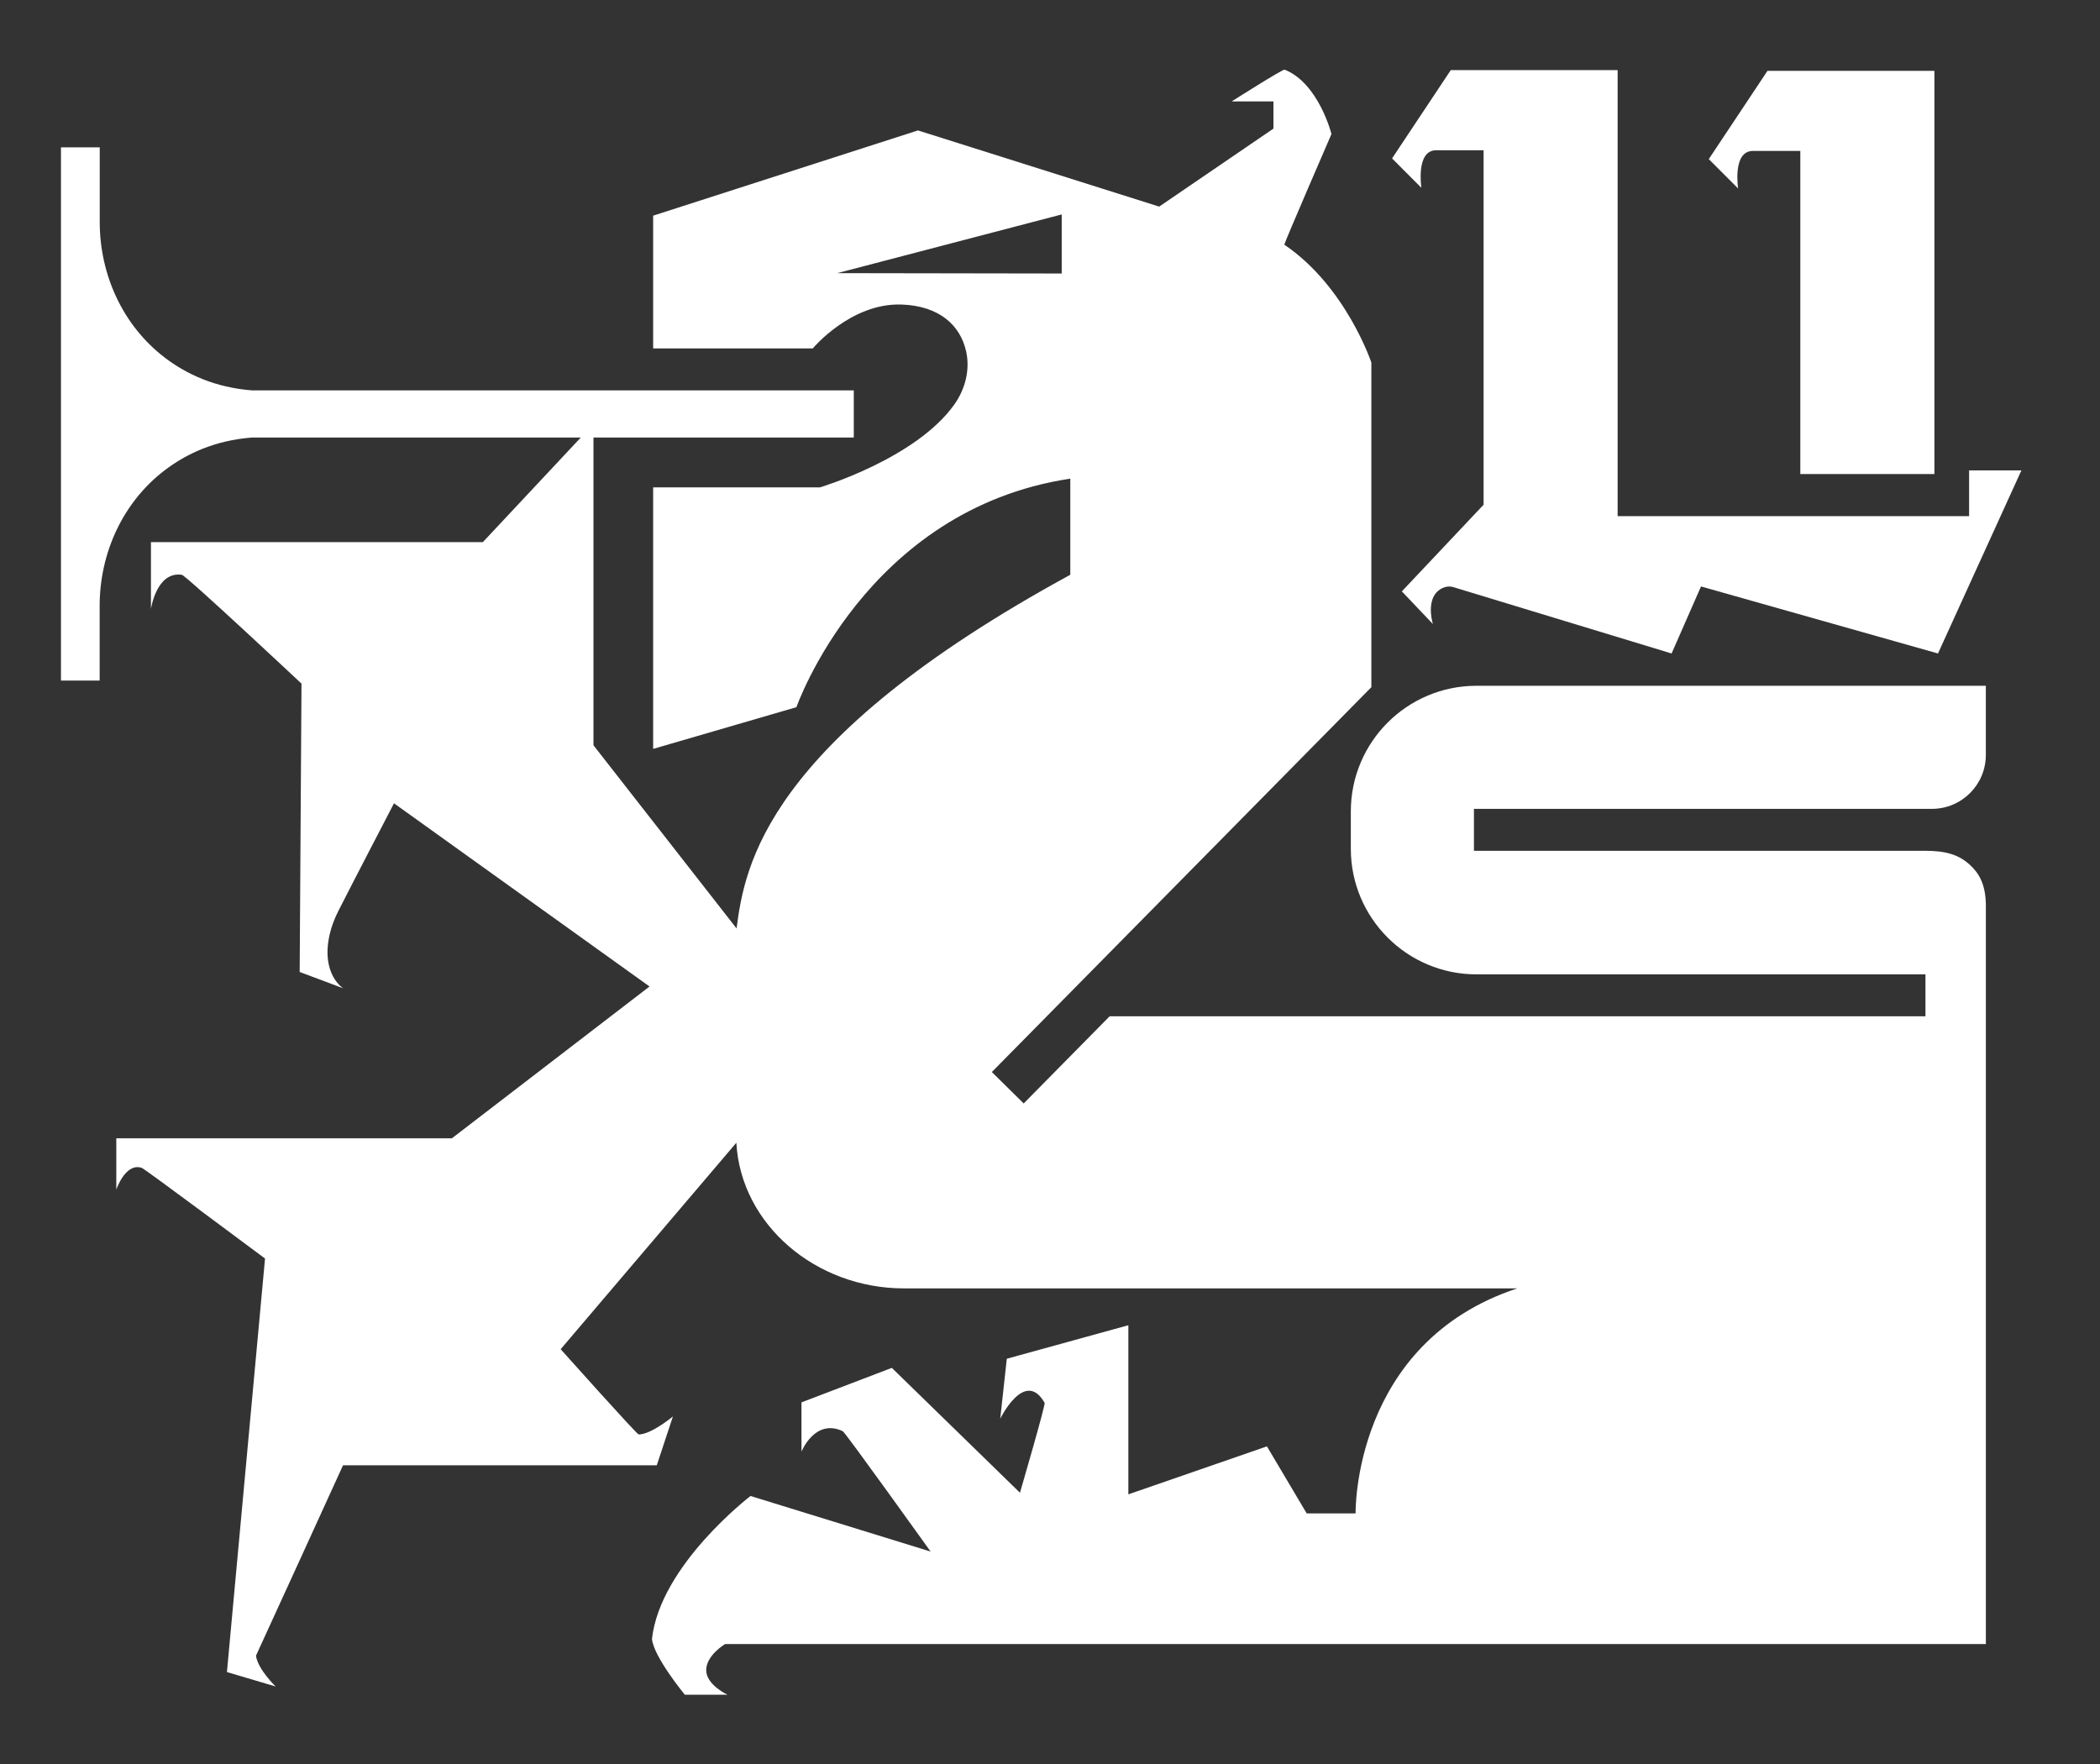
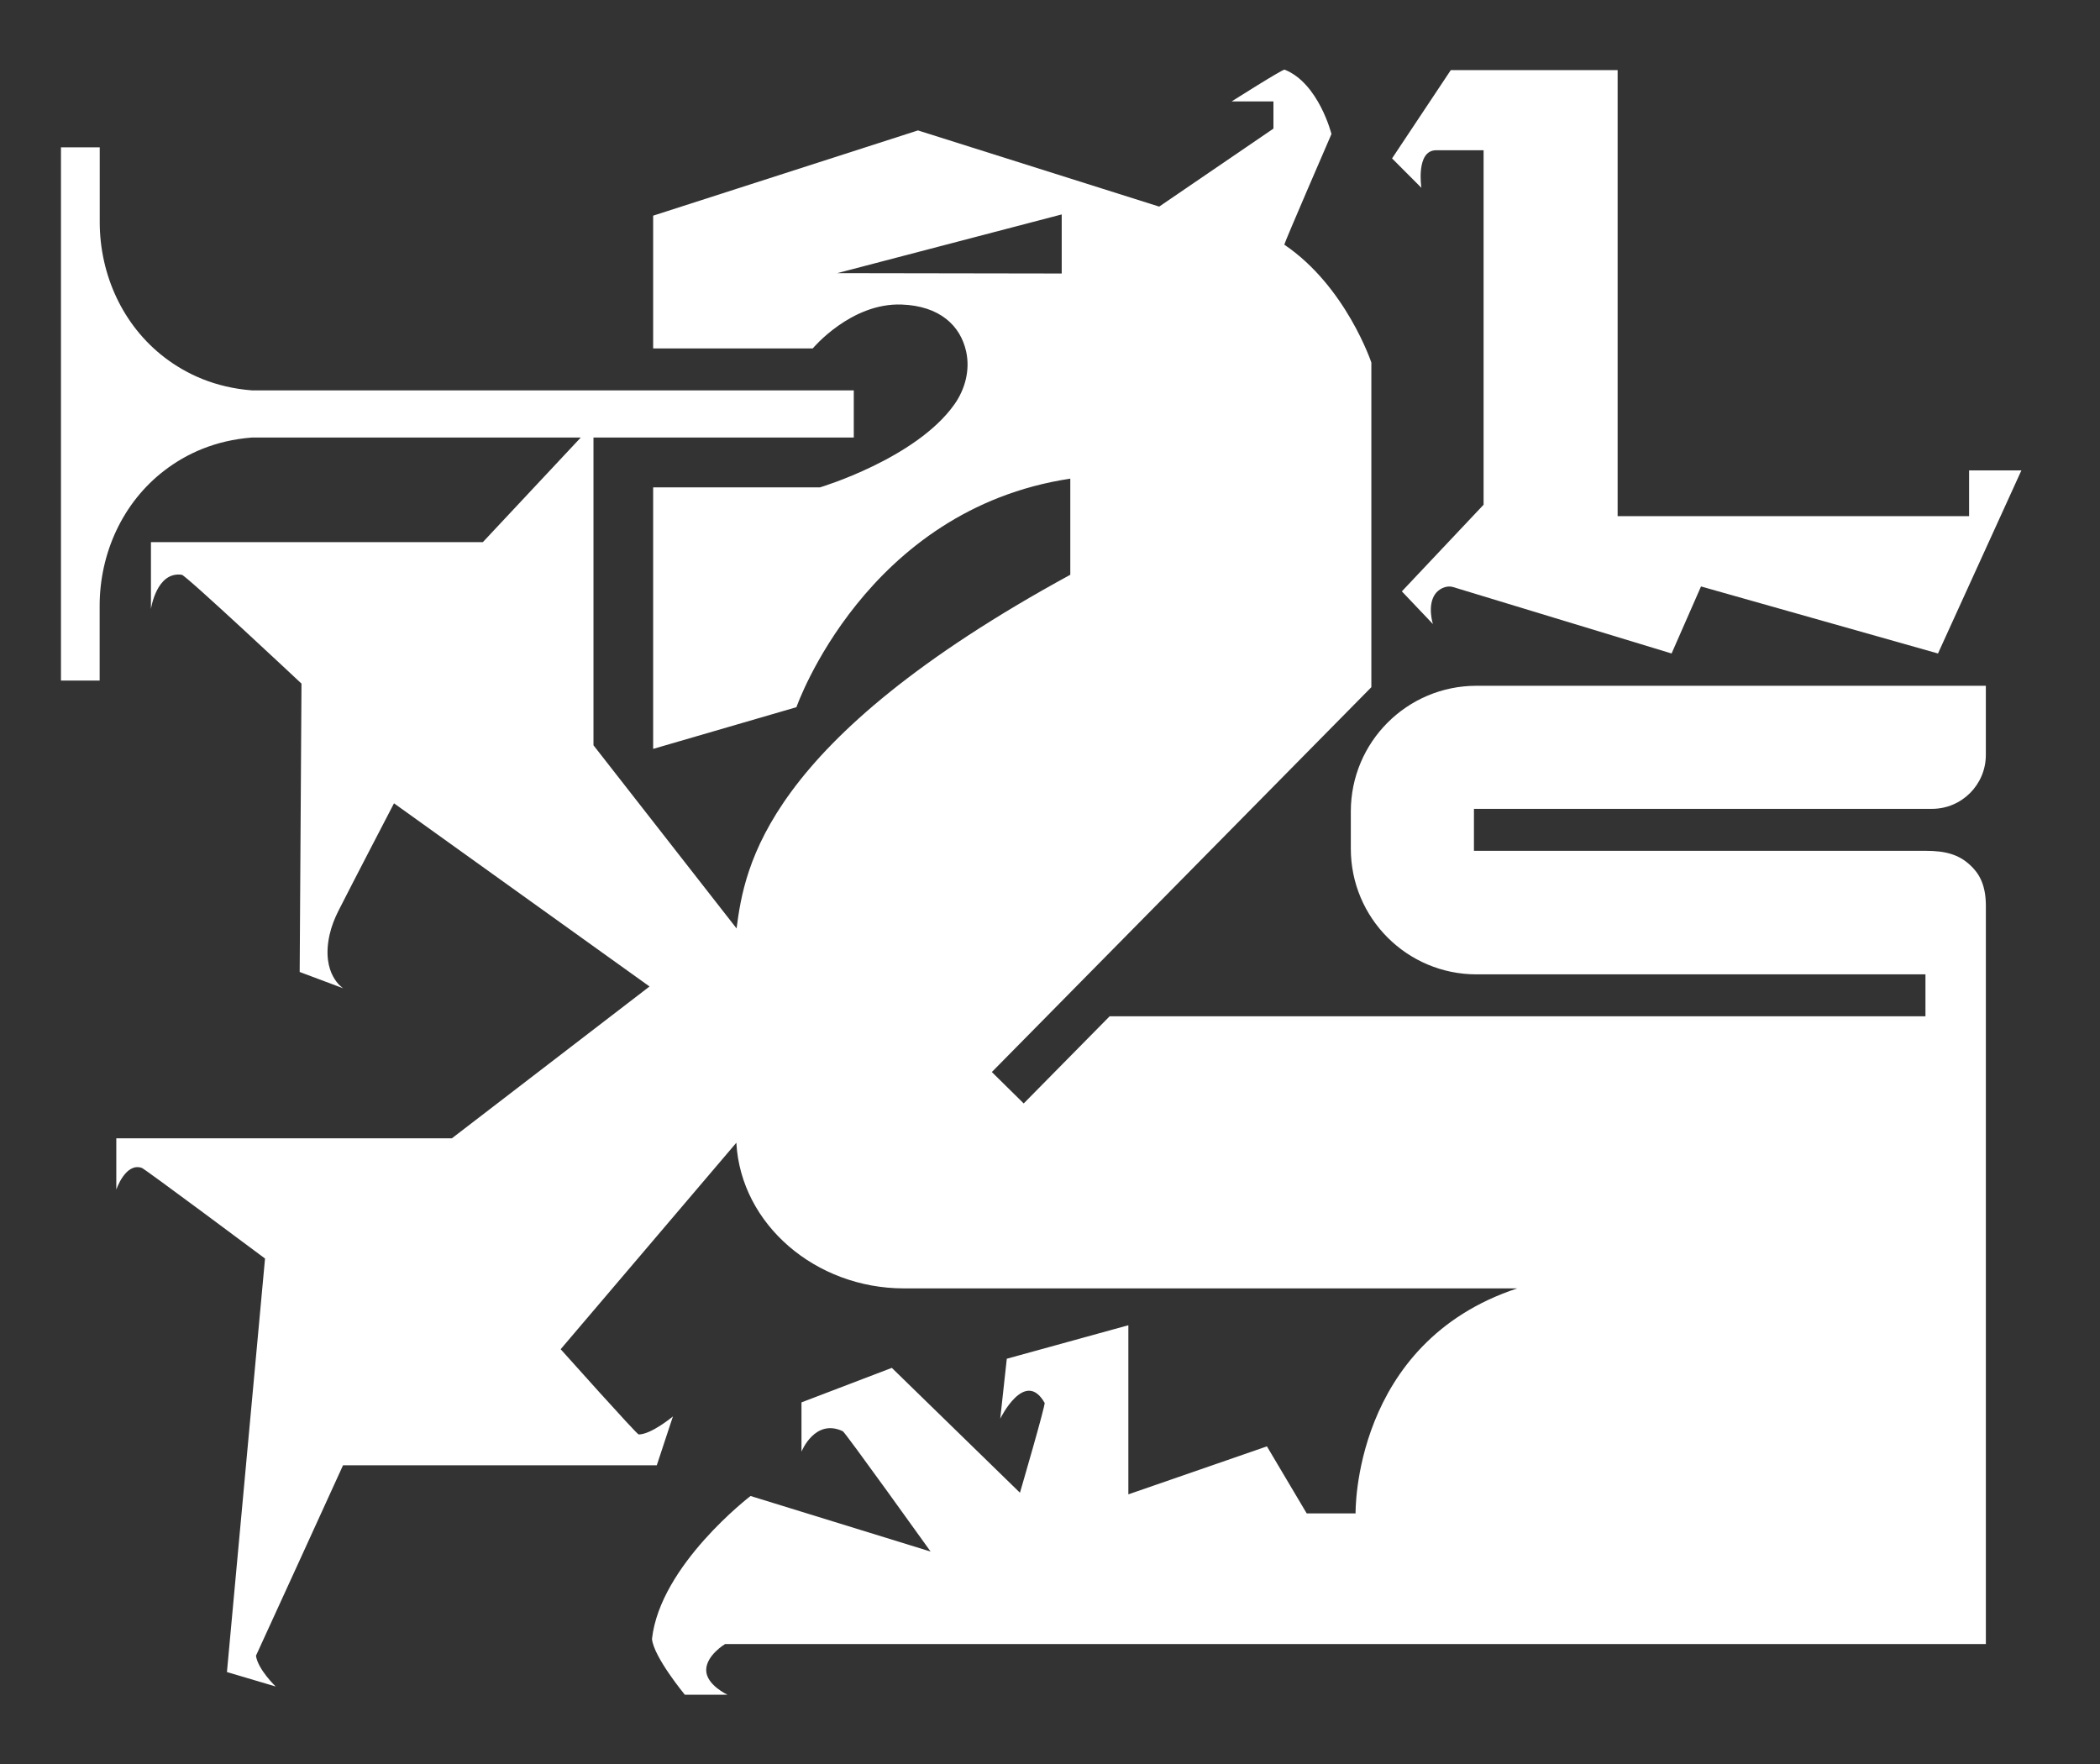
<svg xmlns="http://www.w3.org/2000/svg" id="Layer_1" data-name="Layer 1" viewBox="0 0 1285.46 1080">
  <rect x="0" y="0" width="1285.46" height="1080" fill="#333333" stroke="none" />
  <defs>
    <style>
      .cls-1 {
        fill: #fff;
      }
    </style>
  </defs>
  <g>
-     <path class="cls-1" d="M888.05,42.93l-35.94,54.04,17.96,17.99s-3.56-22.99,9.05-22.99h29.02v216.98l-50.03,53.04,19.01,20.01s-3.6-11.23,1.34-18.32c1.84-2.64,6.24-5.72,11.11-4.3l133.65,40.63,18.01-41.03,145.06,41.03,51.06-112.08h-32.02v28.02h-215.14V42.93h-102.16Z" />
-     <path class="cls-1" d="M1184.09,290.18V43.35h-102.16l-35.94,54.04,17.96,17.99s-3.61-22.99,9.05-22.99h29.02v197.79h82.05Z" />
+     <path class="cls-1" d="M888.05,42.93l-35.94,54.04,17.96,17.99s-3.56-22.99,9.05-22.99h29.02v216.98l-50.03,53.04,19.01,20.01s-3.6-11.23,1.34-18.32c1.84-2.64,6.24-5.72,11.11-4.3l133.65,40.63,18.01-41.03,145.06,41.03,51.06-112.08h-32.02v28.02h-215.14V42.93Z" />
  </g>
  <path class="cls-1" d="M1182.58,495.12c18.23,0,33-14.78,33-33v-42.34h-311.78c-42.48,0-76.93,34.44-76.93,76.93v22.79c0,42.48,34.44,76.93,76.93,76.93h274.82v25.66h-499.38l-52.61,53.35-19.5-19.23,232.31-235.57v-198.72s-15.54-46.63-53.29-72.16c0-1.11,28.87-67.72,28.87-67.72,0,0-7.78-31.08-28.67-39.41-.92-.55-32.39,19.43-32.39,19.43h25.54v16.66l-69.94,47.74-147.66-46.63-162.09,52.18v81.27h97.69s23.31-27.98,54.4-26.87c23.31.83,36.01,12.9,39.5,28.73,2.48,11.25-.55,23.03-7.22,32.43-23.59,33.26-82.24,50.75-82.24,50.75h-102.13v160.09l87.7-25.53s42.19-121.01,167.64-139.89v58.84c-187.39,102.14-199.34,178.83-204.28,216.49l-87.59-112.12v-188.38h159.34v-28.86H154.31c-22.55-1.73-40.12-9.85-53.61-20.18-25.56-19.58-39.65-50.66-39.65-82.86v-45.73h-23.73v326.4h23.68v-45.73c0-32.2,14.09-63.28,39.65-82.86,13.49-10.33,31.06-18.45,53.61-20.18h201.25l-59.95,64.04H92.4v40.93s3.33-23.17,18.88-20.95c2.21,0,73.27,66.61,73.27,66.61l-1.11,176.52,26.65,9.99s-13.75-8.43-8.35-32.76c1.15-5.19,3.12-10.14,5.53-14.88,8.67-17.1,33.91-65.6,33.91-65.6l156.42,112.13-121.01,92.95H71.19v31.39s5.56-16.65,15.55-13.32c1.11,0,75.49,55.51,75.49,55.51l-23.32,253.12,29.84,8.85s-10.91-10.46-12.07-18.84c1.11-2.22,53.29-116.57,53.29-116.57h192.06l9.88-29.91s-13.21,11.03-20.98,11.03c-1.11,0-47.74-52.18-47.74-52.18l107.56-126.41c0,.06-.01.11-.01.16,2.8,49.95,48.61,89.02,102.54,89.02h375.46c-100.99,33.34-98.96,137.74-98.96,137.74h-29.92l-24.35-41.03-84.82,29.37v-103.52l-74.41,20.51-4.02,36.69s15.08-30.83,27.15-9.72c1.01,0-15.08,55.04-15.08,55.04l-78.43-76.42-55.3,21.12v30.16s8.19-20.55,25.28-12.51c1.01,0,53.77,73.67,53.77,73.67l-110.23-34.02s-55.3,42.23-60.33,87.48c1.01,11.06,20.12,34.19,20.12,34.19h26.13s-13.07-6.03-13.07-15.09,11.57-15.95,11.57-15.95h771.75v-451.91c0-14.07-4.97-20.56-9.66-24.93-6.86-6.42-15.03-8.72-27.23-8.72h-276.47v-25.66h280.35ZM649.9,167.42l-137.41-.22,137.41-35.94v36.16Z" />
</svg>